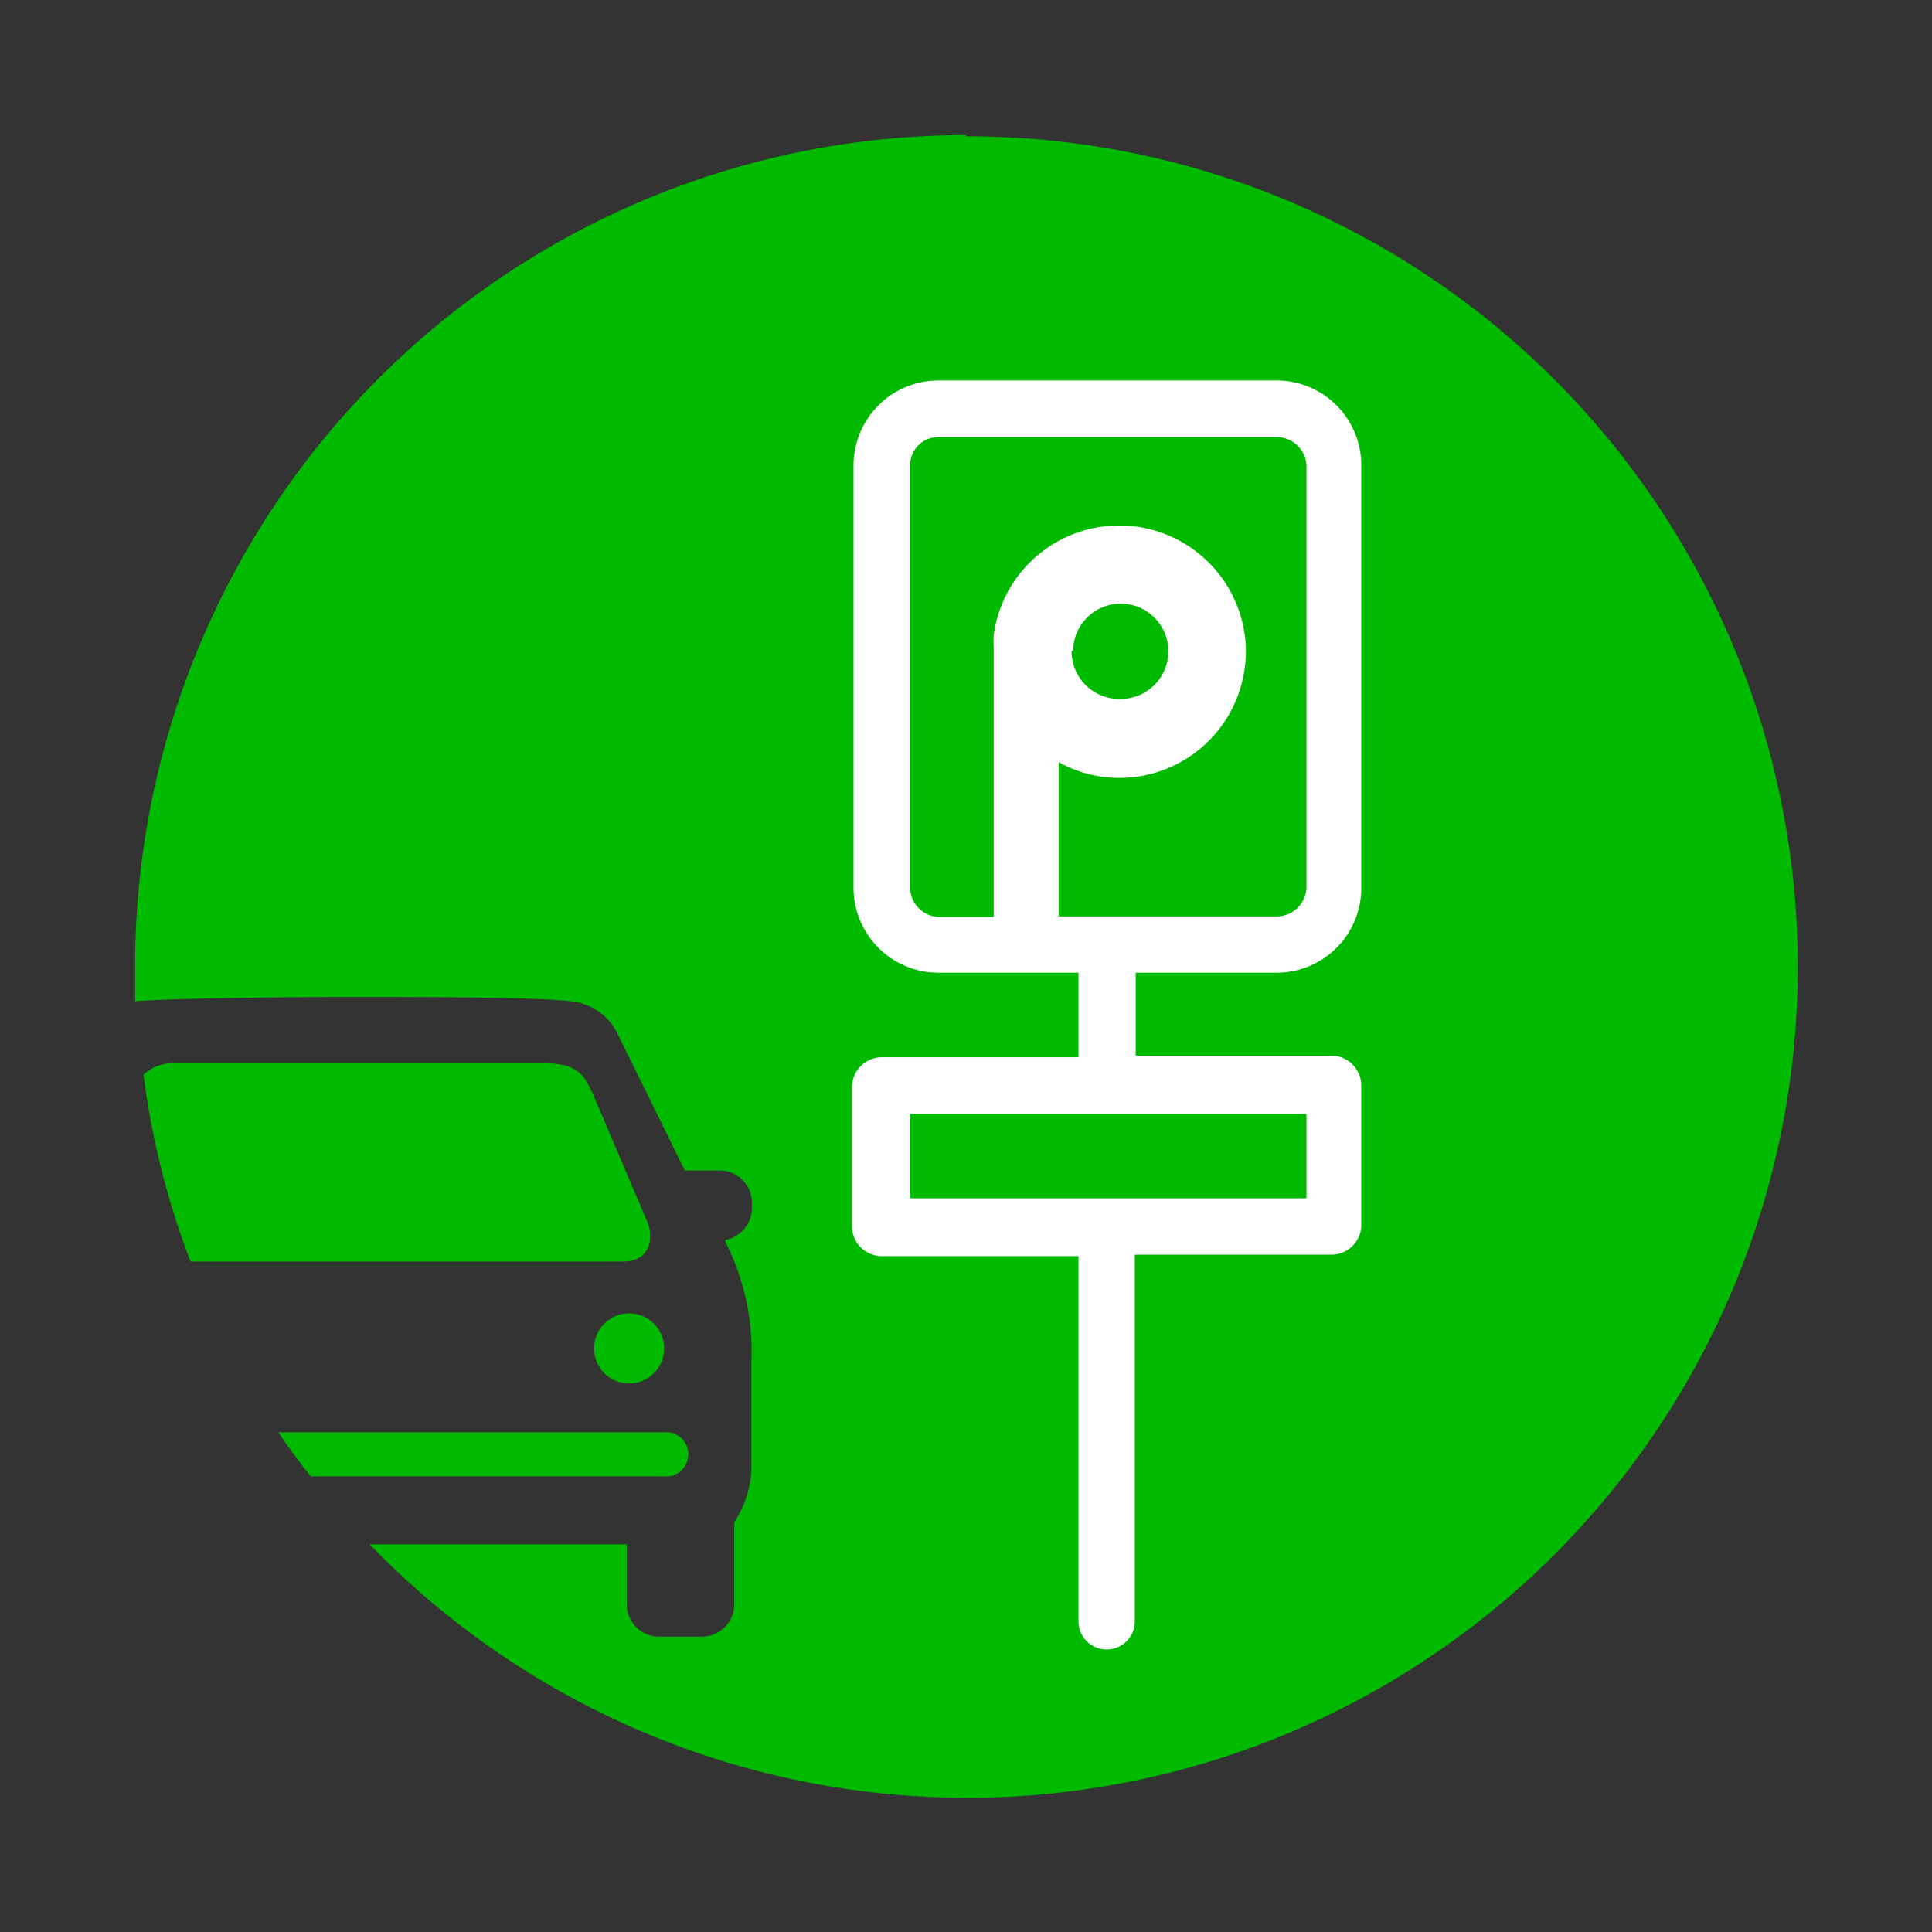
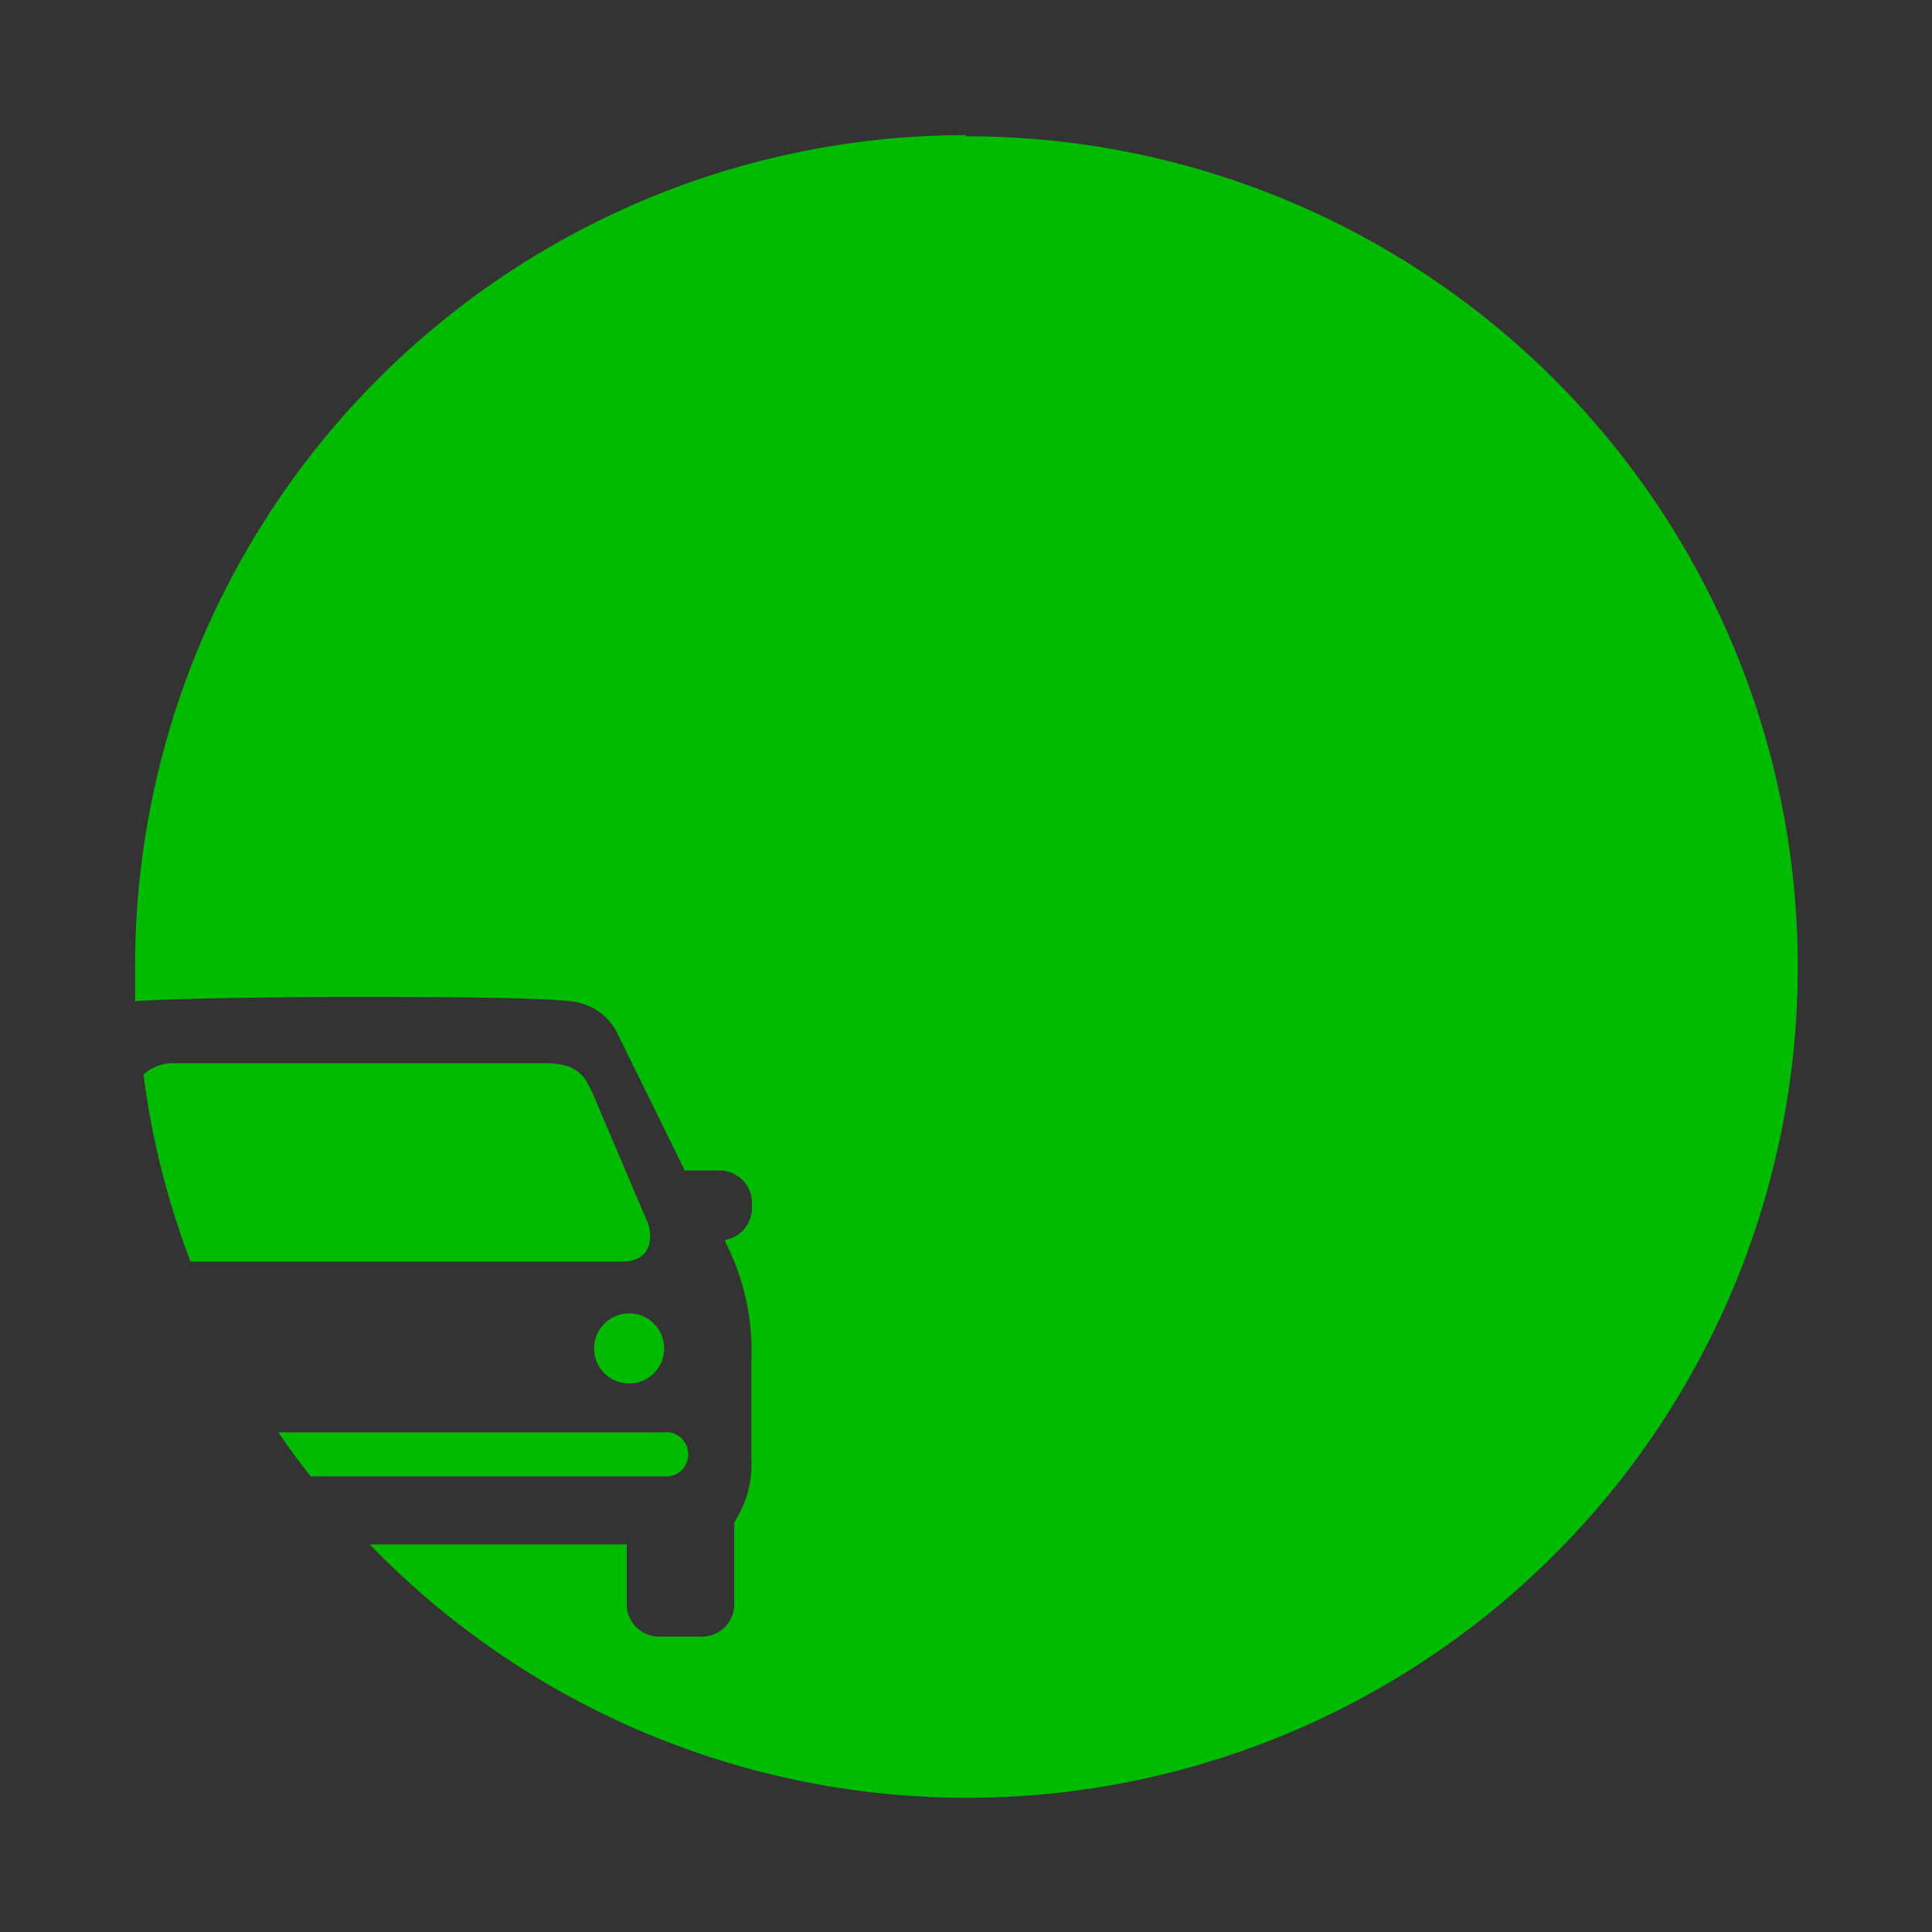
<svg xmlns="http://www.w3.org/2000/svg" id="Layer_1" data-name="Layer 1" viewBox="0 0 64.49 64.49">
  <rect x="0" y="0" width="64.49" height="64.49" fill="#333333" stroke="none" />
  <title>Artboard 10</title>
  <path d="M32.24,4.51A27.74,27.74,0,0,0,4.51,32.24c0,.4,0,.79,0,1.18,1.36-.1,4.93-.14,7.19-.14,2.72,0,7.36,0,7.73.22a1.91,1.91,0,0,1,1.13.9s1.48,3,2.12,4.31c.06.13.12.24.18.36h1.16a1.08,1.08,0,0,1,1.08,1.08v.18a1.09,1.09,0,0,1-.89,1.06l0,.06a8,8,0,0,1,.87,4v3.24a3.52,3.52,0,0,1-.57,2.12v2.74a1.08,1.08,0,0,1-1.08,1.08H22a1.08,1.08,0,0,1-1.08-1.08v-2H12.34a27.73,27.73,0,1,0,19.9-47Z" fill="#00ba00" />
  <circle cx="21" cy="45.01" r="1.17" fill="#00ba00" />
  <path d="M22.15,49.28a.74.74,0,1,0,0-1.47H9.29q.51.75,1.08,1.47Z" fill="#00ba00" />
  <path d="M19.78,36.49c-.26-.53-.44-1-1.61-1H5.79a1.44,1.44,0,0,0-1,.38,27.06,27.06,0,0,0,1.57,6.24H20.78c1.08,0,1-1,.8-1.39Z" fill="#00ba00" />
-   <path d="M42.61,12.7H31.32a2.84,2.84,0,0,0-2.83,2.83V29.65a2.84,2.84,0,0,0,2.83,2.82H36v2.82H29.44a1,1,0,0,0-1,1v4.7a1,1,0,0,0,1,.94H36V54.12a.94.94,0,1,0,1.88,0V41.88H44.5a1,1,0,0,0,.94-.94v-4.7a1,1,0,0,0-.94-1H37.91V32.47h4.7a2.83,2.83,0,0,0,2.83-2.82V15.53A2.83,2.83,0,0,0,42.61,12.7Zm1,24.48V40H30.38V37.18Zm0-7.53a1,1,0,0,1-1,.94H35.34V25.44a4.05,4.05,0,0,0,1.47.49,4.22,4.22,0,0,0,4.74-3.64,4.05,4.05,0,0,0,0-1.1,4.23,4.23,0,0,0-8.38,0,3,3,0,0,0,0,.42h0v9H31.32a1,1,0,0,1-.94-.94V15.53a.94.94,0,0,1,.94-.94H42.61a1,1,0,0,1,1,.94Zm-7.79-7.92a1.59,1.59,0,1,1,1.6,1.6h0A1.59,1.59,0,0,1,35.77,21.73Z" fill="#fff" />
</svg>